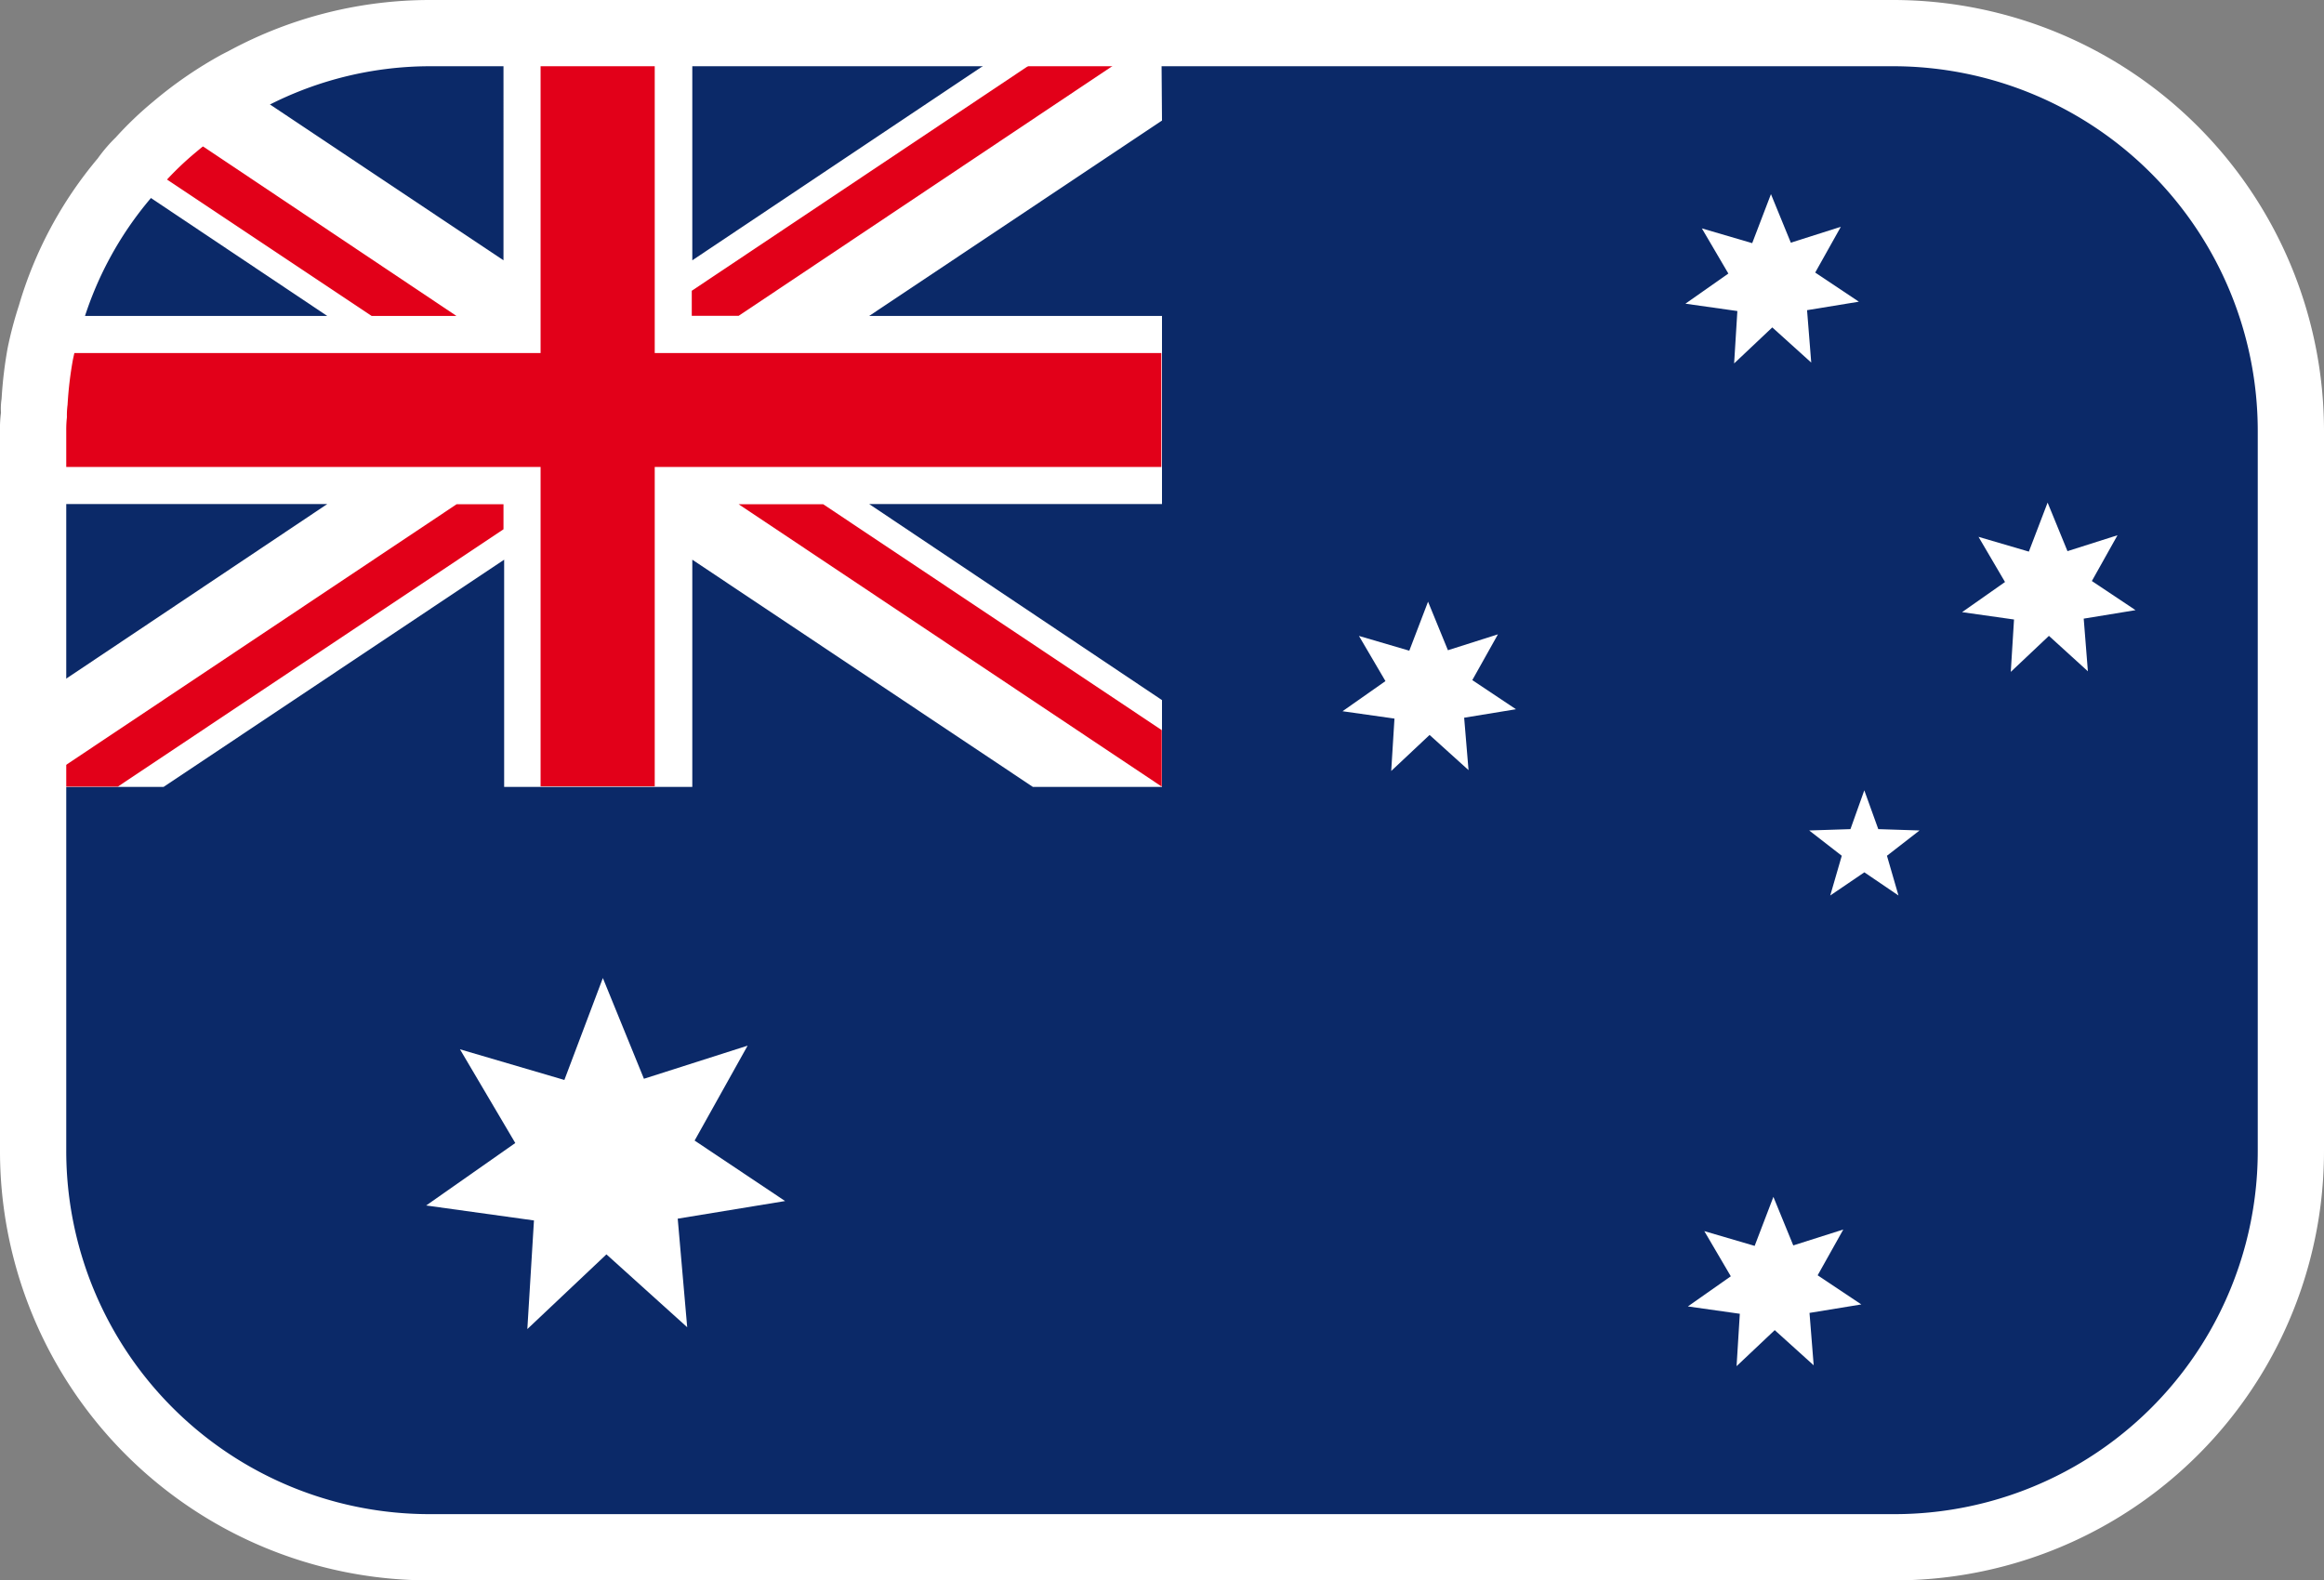
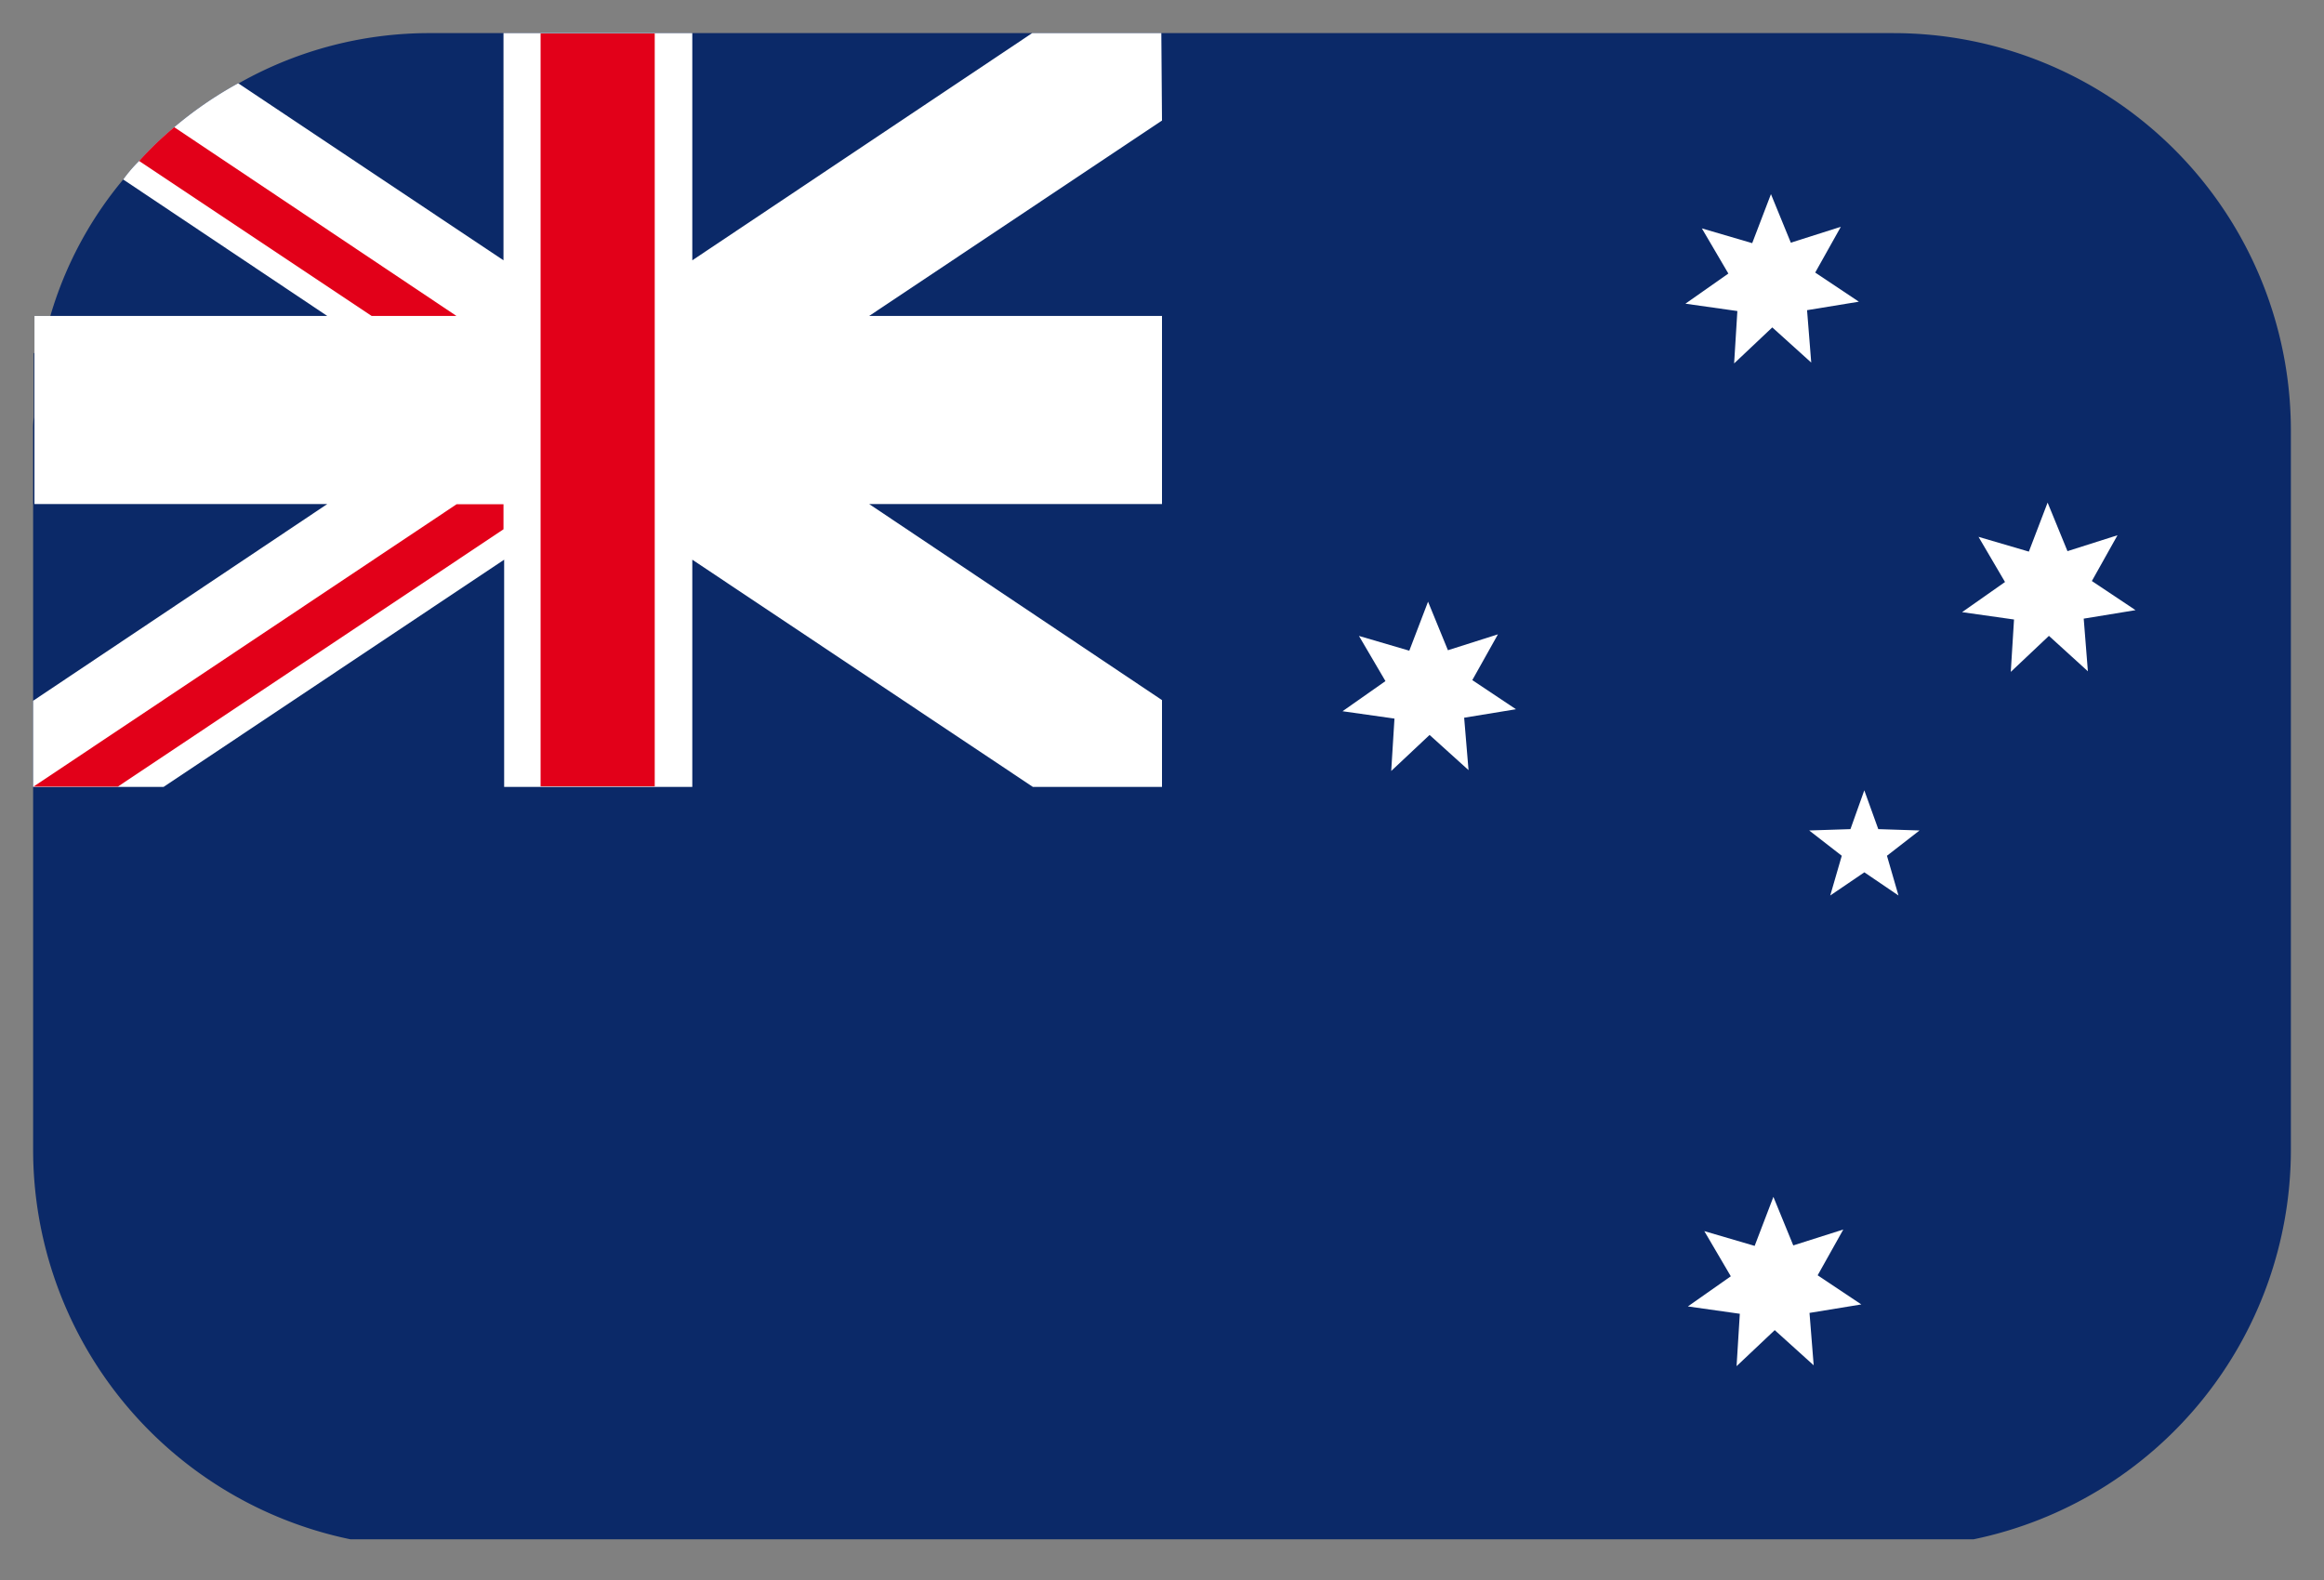
<svg xmlns="http://www.w3.org/2000/svg" id="Group_12370" data-name="Group 12370" width="35.08" height="23.86" viewBox="0 0 35.08 23.86">
  <rect x="0" y="0" width="35.08" height="23.86" fill="#808080" stroke="none" />
  <g id="Group_12373" data-name="Group 12373">
    <g id="Group_12361" data-name="Group 12361">
      <g id="Group_12353" data-name="Group 12353">
        <g id="Group_12329" data-name="Group 12329">
          <g id="Group_12328" data-name="Group 12328">
            <g id="Group_12327" data-name="Group 12327">
              <g id="Group_12326" data-name="Group 12326">
                <g id="Group_12376" data-name="Group 12376">
                  <path id="Path_17569" data-name="Path 17569" d="M34.58,6.5V17.36a6.008,6.008,0,0,1-4.79,5.88H5.29A6.008,6.008,0,0,1,.5,17.36V6.5a1.34,1.34,0,0,1,.01-.2V5.33H.52V4.77H.76a5.7,5.7,0,0,1,1.1-2.06,2.094,2.094,0,0,1,.24-.28,5.128,5.128,0,0,1,.53-.51,5.832,5.832,0,0,1,.96-.66H3.6A5.834,5.834,0,0,1,6.5.5H28.58A6,6,0,0,1,34.58,6.5Z" fill="#0b2968" />
                </g>
                <g id="Group_12377" data-name="Group 12377">
                  <path id="Path_17570" data-name="Path 17570" d="M13.12,4.77h4.42V7.61H13.12l4.42,2.96v1.31H15.59L10.45,8.45v3.43H7.61V8.45L2.47,11.88H.5v-1.3L4.94,7.61H.52V4.77H4.94L1.86,2.71a2.094,2.094,0,0,1,.24-.28,5.128,5.128,0,0,1,.53-.51,5.832,5.832,0,0,1,.96-.66H3.6l4,2.67V.5h2.85V3.93L15.58.5h1.95V.51l.01,1.31Z" fill="#fff" />
                </g>
                <g id="Rectangle_18655" data-name="Rectangle 18655">
                  <rect id="Rectangle_18675" data-name="Rectangle 18675" width="1.723" height="11.367" transform="translate(8.16 0.505)" fill="#e20019" />
                </g>
                <g id="Group_12378" data-name="Group 12378">
-                   <rect id="Rectangle_18676" data-name="Rectangle 18676" width="17.02" height="1.72" transform="translate(0.51 5.33)" fill="#e20019" />
-                 </g>
+                   </g>
                <g id="Path_17546" data-name="Path 17546">
-                   <path id="Path_17571" data-name="Path 17571" d="M11.15,7.613l6.386,4.263v-.853l-5.11-3.41Z" fill="#e20019" />
-                 </g>
+                   </g>
                <g id="Path_17547" data-name="Path 17547">
-                   <path id="Path_17572" data-name="Path 17572" d="M10.442,4.768h.708L17.536.5H16.263L10.442,4.39Z" fill="#e20019" />
-                 </g>
+                   </g>
                <g id="Path_17548" data-name="Path 17548">
                  <path id="Path_17573" data-name="Path 17573" d="M6.892,7.613.506,11.876H1.779L7.6,7.991V7.613Z" fill="#e20019" />
                </g>
                <g id="Group_12379" data-name="Group 12379">
                  <path id="Path_17574" data-name="Path 17574" d="M6.89,4.77H5.61L2.1,2.43a5.128,5.128,0,0,1,.53-.51Z" fill="#e20019" />
                </g>
                <g id="Path_17550" data-name="Path 17550">
-                   <path id="Path_17575" data-name="Path 17575" d="M10.373,20.038l-1.219-1.1L7.96,20.066l.1-1.64L6.433,18.2l1.345-.943-.835-1.415,1.576.463L9.1,14.766l.62,1.521,1.565-.5-.8,1.433,1.366.913-1.621.266Z" fill="#fff" />
-                 </g>
+                   </g>
                <g id="Path_17551" data-name="Path 17551">
                  <path id="Path_17576" data-name="Path 17576" d="M22.167,11.627l-.588-.531L21,11.64l.049-.791-.784-.111.648-.455-.4-.682.76.223.283-.74.3.733.755-.24-.387.691.659.44-.782.128Z" fill="#fff" />
                </g>
                <g id="Path_17552" data-name="Path 17552">
                  <path id="Path_17577" data-name="Path 17577" d="M27.34,5.474l-.588-.531-.576.544.049-.791-.784-.111.648-.455-.4-.682.76.223.283-.74.3.733.755-.24-.387.691.659.44-.782.128Z" fill="#fff" />
                </g>
                <g id="Path_17553" data-name="Path 17553">
                  <path id="Path_17578" data-name="Path 17578" d="M31.516,10.135,30.928,9.6l-.576.544.049-.791-.784-.111.648-.455-.4-.682.76.223.283-.74.3.733.755-.24-.387.691.659.44-.782.128Z" fill="#fff" />
                </g>
                <g id="Path_17554" data-name="Path 17554">
                  <path id="Path_17579" data-name="Path 17579" d="M27.377,20.613l-.588-.531-.576.544.049-.791-.784-.111.648-.455-.4-.682.76.223.283-.74.3.733.755-.24-.387.691.659.44-.782.128Z" fill="#fff" />
                </g>
                <g id="Path_17555" data-name="Path 17555">
                  <path id="Path_17580" data-name="Path 17580" d="M28.141,11.932l.211.586.623.02-.492.382.174.6-.515-.35-.515.35.174-.6-.492-.382.623-.02Z" fill="#fff" />
                </g>
              </g>
            </g>
          </g>
        </g>
      </g>
    </g>
    <g id="Group_12367" data-name="Group 12367">
      <g id="Group_12380" data-name="Group 12380">
-         <path id="Path_17581" data-name="Path 17581" d="M28.58,23.86H6.5A6.482,6.482,0,0,1,0,17.36V6.5a1.734,1.734,0,0,1,.015-.269.987.987,0,0,1,.009-.21,6.389,6.389,0,0,1,.092-.77,5.88,5.88,0,0,1,.169-.638A6.123,6.123,0,0,1,1.477,2.39a2.308,2.308,0,0,1,.269-.314,5.4,5.4,0,0,1,.562-.538A6.268,6.268,0,0,1,3.346.824L3.47.76A6.384,6.384,0,0,1,6.5,0H28.58a6.508,6.508,0,0,1,6.5,6.5V17.36a6.481,6.481,0,0,1-6.5,6.5ZM3.723,1.76a5.169,5.169,0,0,0-.767.539,4.616,4.616,0,0,0-.482.463,1.754,1.754,0,0,0-.2.233A5.265,5.265,0,0,0,1.24,4.909a4.994,4.994,0,0,0-.14.524,5.584,5.584,0,0,0-.08.678,1.219,1.219,0,0,0-.01.189A1.654,1.654,0,0,0,1,6.5V17.36a5.484,5.484,0,0,0,5.5,5.5H28.58a5.483,5.483,0,0,0,5.5-5.5V6.5A5.507,5.507,0,0,0,28.58,1H6.5a5.363,5.363,0,0,0-2.653.7Z" fill="#fff" />
-       </g>
+         </g>
    </g>
  </g>
</svg>